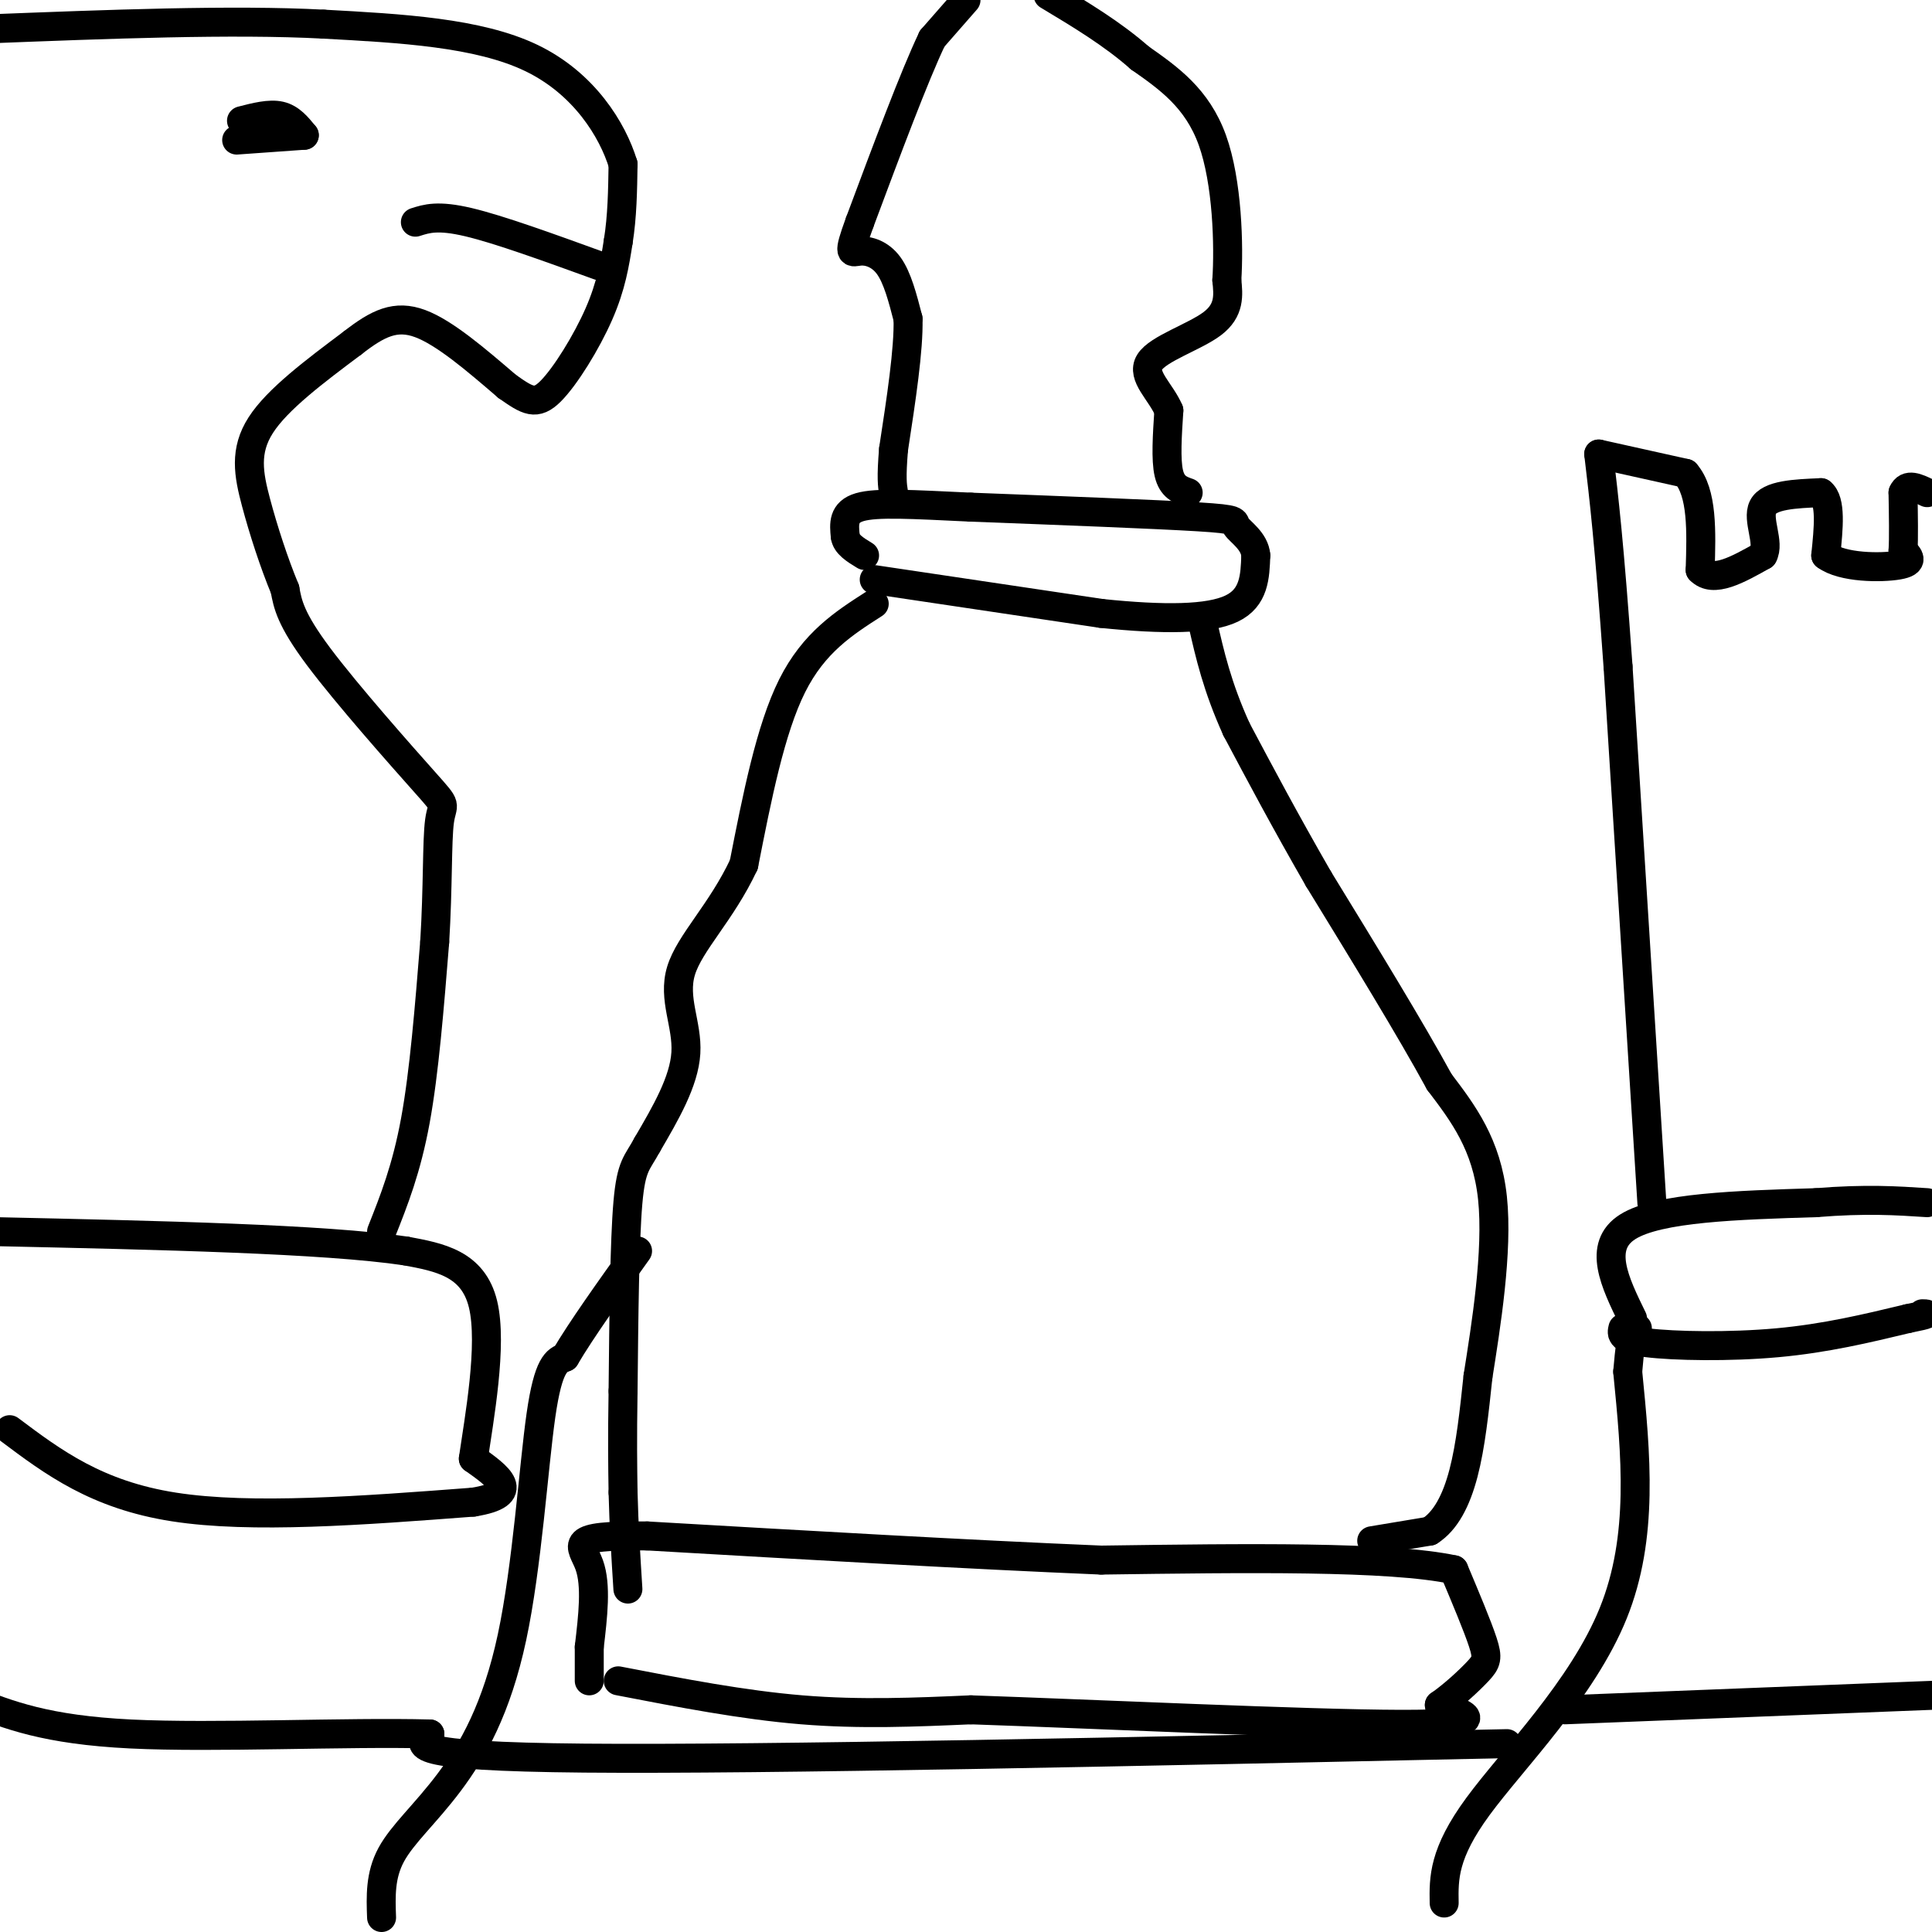
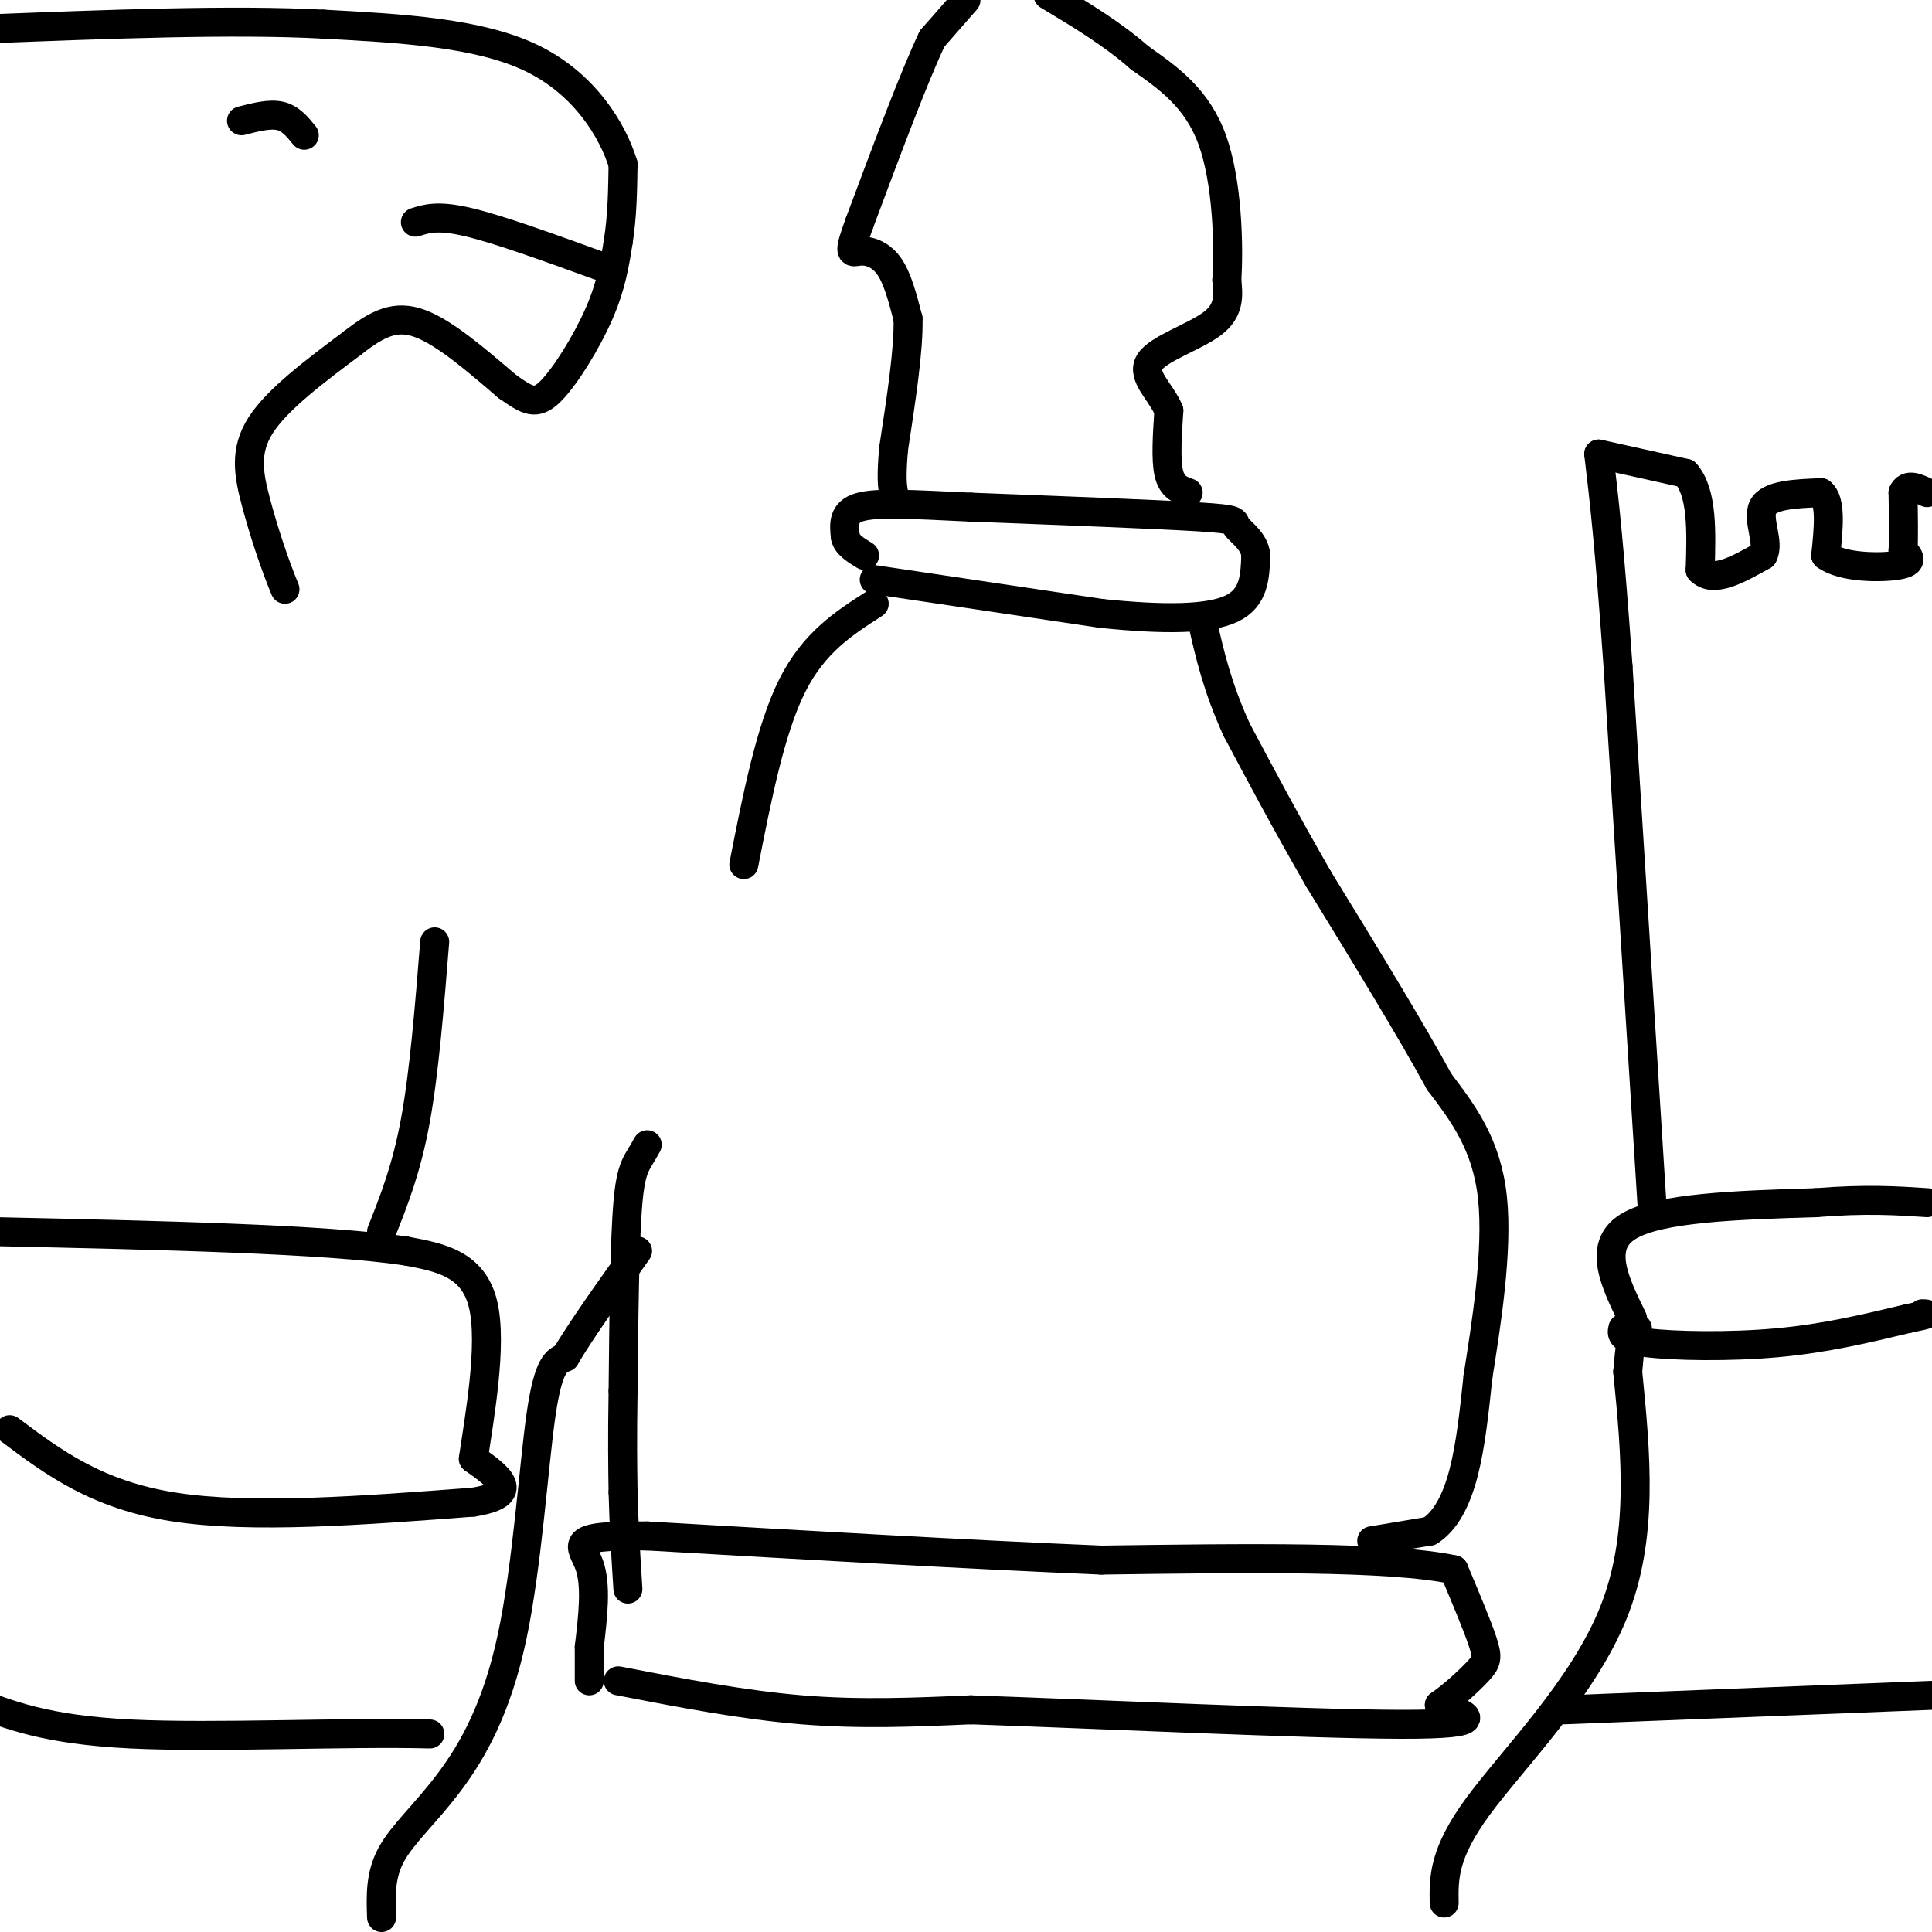
<svg xmlns="http://www.w3.org/2000/svg" viewBox="0 0 400 400" version="1.1">
  <g fill="none" stroke="rgb(0,0,0)" stroke-width="6" stroke-linecap="round" stroke-linejoin="round">
    <path d="M128,348c12.917,2.500 25.833,5.000 38,6c12.167,1.000 23.583,0.500 35,0" />
    <path d="M201,354c24.867,0.844 69.533,2.956 89,3c19.467,0.044 13.733,-1.978 8,-4" />
    <path d="M298,353c2.917,-2.024 6.208,-5.083 8,-7c1.792,-1.917 2.083,-2.690 1,-6c-1.083,-3.310 -3.542,-9.155 -6,-15" />
    <path d="M301,325c-13.167,-2.833 -43.083,-2.417 -73,-2" />
    <path d="M228,323c-27.833,-1.167 -60.917,-3.083 -94,-5" />
    <path d="M134,318c-17.289,-0.200 -13.511,1.800 -12,6c1.511,4.200 0.756,10.600 0,17" />
    <path d="M122,341c0.000,4.000 0.000,5.500 0,7" />
    <path d="M284,319c0.000,0.000 12.000,-2.000 12,-2" />
    <path d="M296,317c3.289,-2.089 5.511,-6.311 7,-12c1.489,-5.689 2.244,-12.844 3,-20" />
    <path d="M306,285c1.622,-10.267 4.178,-25.933 3,-37c-1.178,-11.067 -6.089,-17.533 -11,-24" />
    <path d="M298,224c-6.000,-11.000 -15.500,-26.500 -25,-42" />
    <path d="M273,182c-7.000,-12.167 -12.000,-21.583 -17,-31" />
    <path d="M256,151c-4.000,-8.833 -5.500,-15.417 -7,-22" />
    <path d="M181,120c0.000,0.000 47.000,7.000 47,7" />
    <path d="M228,127c13.089,1.356 22.311,1.244 27,-1c4.689,-2.244 4.844,-6.622 5,-11" />
    <path d="M260,115c-0.214,-2.964 -3.250,-4.875 -4,-6c-0.750,-1.125 0.786,-1.464 -8,-2c-8.786,-0.536 -27.893,-1.268 -47,-2" />
    <path d="M201,105c-12.289,-0.578 -19.511,-1.022 -23,0c-3.489,1.022 -3.244,3.511 -3,6" />
    <path d="M175,111c0.167,1.667 2.083,2.833 4,4" />
    <path d="M246,102c-1.667,-0.583 -3.333,-1.167 -4,-4c-0.667,-2.833 -0.333,-7.917 0,-13" />
    <path d="M242,85c-1.643,-3.905 -5.750,-7.167 -4,-10c1.750,-2.833 9.357,-5.238 13,-8c3.643,-2.762 3.321,-5.881 3,-9" />
    <path d="M254,58c0.467,-7.089 0.133,-20.311 -3,-29c-3.133,-8.689 -9.067,-12.844 -15,-17" />
    <path d="M236,12c-5.667,-5.000 -12.333,-9.000 -19,-13" />
    <path d="M200,0c0.000,0.000 -7.000,8.000 -7,8" />
    <path d="M193,8c-3.667,7.667 -9.333,22.833 -15,38" />
    <path d="M178,46c-2.631,7.190 -1.708,6.167 0,6c1.708,-0.167 4.202,0.524 6,3c1.798,2.476 2.899,6.738 4,11" />
    <path d="M188,66c0.167,6.333 -1.417,16.667 -3,27" />
    <path d="M185,93c-0.500,6.000 -0.250,7.500 0,9" />
    <path d="M181,125c-6.250,4.000 -12.500,8.000 -17,17c-4.500,9.000 -7.250,23.000 -10,37" />
-     <path d="M154,179c-4.643,9.917 -11.250,16.208 -13,22c-1.750,5.792 1.357,11.083 1,17c-0.357,5.917 -4.179,12.458 -8,19" />
    <path d="M134,237c-2.089,3.889 -3.311,4.111 -4,12c-0.689,7.889 -0.844,23.444 -1,39" />
    <path d="M129,288c-0.167,10.000 -0.083,15.500 0,21" />
    <path d="M129,309c0.167,6.833 0.583,13.417 1,20" />
    <path d="M2,296c9.000,6.750 18.000,13.500 34,16c16.000,2.500 39.000,0.750 62,-1" />
    <path d="M98,311c10.333,-1.667 5.167,-5.333 0,-9" />
    <path d="M98,302c1.156,-8.022 4.044,-23.578 2,-32c-2.044,-8.422 -9.022,-9.711 -16,-11" />
    <path d="M84,259c-16.833,-2.500 -50.917,-3.250 -85,-4" />
    <path d="M-1,255c-14.167,-0.667 -7.083,-0.333 0,0" />
    <path d="M79,255c2.583,-6.500 5.167,-13.000 7,-23c1.833,-10.000 2.917,-23.500 4,-37" />
-     <path d="M90,195c0.699,-11.271 0.445,-20.949 1,-25c0.555,-4.051 1.919,-2.475 -3,-8c-4.919,-5.525 -16.120,-18.150 -22,-26c-5.880,-7.850 -6.440,-10.925 -7,-14" />
    <path d="M59,122c-2.274,-5.488 -4.458,-12.208 -6,-18c-1.542,-5.792 -2.440,-10.655 1,-16c3.440,-5.345 11.220,-11.173 19,-17" />
    <path d="M73,71c5.267,-4.111 8.933,-5.889 14,-4c5.067,1.889 11.533,7.444 18,13" />
    <path d="M105,80c4.274,3.012 5.958,4.042 9,1c3.042,-3.042 7.440,-10.155 10,-16c2.560,-5.845 3.280,-10.423 4,-15" />
    <path d="M128,50c0.833,-5.167 0.917,-10.583 1,-16" />
    <path d="M129,34c-2.156,-7.067 -8.044,-16.733 -19,-22c-10.956,-5.267 -26.978,-6.133 -43,-7" />
    <path d="M67,5c-18.833,-1.000 -44.417,0.000 -70,1" />
-     <path d="M49,29c0.000,0.000 14.000,-1.000 14,-1" />
    <path d="M63,28c-1.417,-1.750 -2.833,-3.500 -5,-4c-2.167,-0.500 -5.083,0.250 -8,1" />
    <path d="M124,55c-10.333,-3.750 -20.667,-7.500 -27,-9c-6.333,-1.500 -8.667,-0.750 -11,0" />
    <path d="M336,275c-0.289,1.156 -0.578,2.311 5,3c5.578,0.689 17.022,0.911 27,0c9.978,-0.911 18.489,-2.956 27,-5" />
    <path d="M395,273c5.000,-1.000 4.000,-1.000 3,-1" />
    <path d="M338,273c-3.667,-7.500 -7.333,-15.000 -1,-19c6.333,-4.000 22.667,-4.500 39,-5" />
    <path d="M376,249c10.333,-0.833 16.667,-0.417 23,0" />
    <path d="M342,249c0.000,0.000 -7.000,-111.000 -7,-111" />
    <path d="M335,138c-1.833,-25.833 -2.917,-34.917 -4,-44" />
    <path d="M331,94c0.000,0.000 18.000,4.000 18,4" />
    <path d="M349,98c3.500,4.000 3.250,12.000 3,20" />
    <path d="M352,118c2.667,2.833 7.833,-0.083 13,-3" />
    <path d="M365,115c1.489,-2.556 -1.289,-7.444 0,-10c1.289,-2.556 6.644,-2.778 12,-3" />
    <path d="M377,102c2.167,1.667 1.583,7.333 1,13" />
    <path d="M378,115c3.444,2.600 11.556,2.600 15,2c3.444,-0.600 2.222,-1.800 1,-3" />
    <path d="M394,114c0.167,-2.500 0.083,-7.250 0,-12" />
    <path d="M394,102c0.833,-2.000 2.917,-1.000 5,0" />
    <path d="M299,394c-0.089,-5.111 -0.178,-10.222 7,-20c7.178,-9.778 21.622,-24.222 28,-40c6.378,-15.778 4.689,-32.889 3,-50" />
    <path d="M337,284c0.833,-9.833 1.417,-9.417 2,-9" />
    <path d="M79,397c-0.159,-4.357 -0.319,-8.715 2,-13c2.319,-4.285 7.116,-8.499 12,-15c4.884,-6.501 9.853,-15.289 13,-30c3.147,-14.711 4.470,-35.346 6,-46c1.530,-10.654 3.265,-11.327 5,-12" />
    <path d="M117,281c3.333,-5.667 9.167,-13.833 15,-22" />
    <path d="M324,354c0.000,0.000 76.000,-3.000 76,-3" />
-     <path d="M312,361c-76.917,1.667 -153.833,3.333 -191,3c-37.167,-0.333 -34.583,-2.667 -32,-5" />
    <path d="M89,359c-17.289,-0.467 -44.511,0.867 -62,0c-17.489,-0.867 -25.244,-3.933 -33,-7" />
  </g>
</svg>